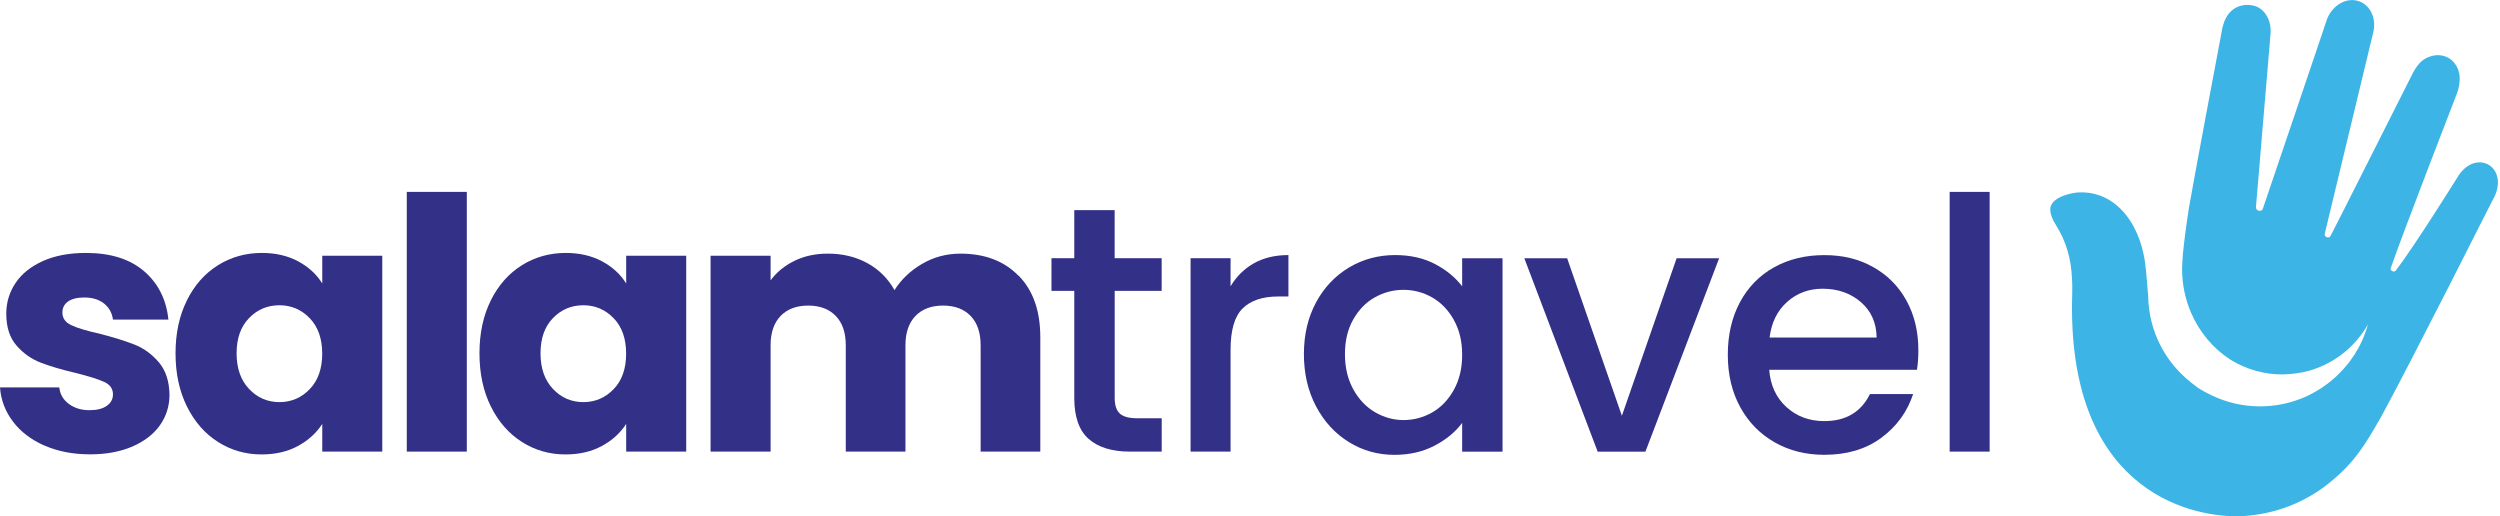
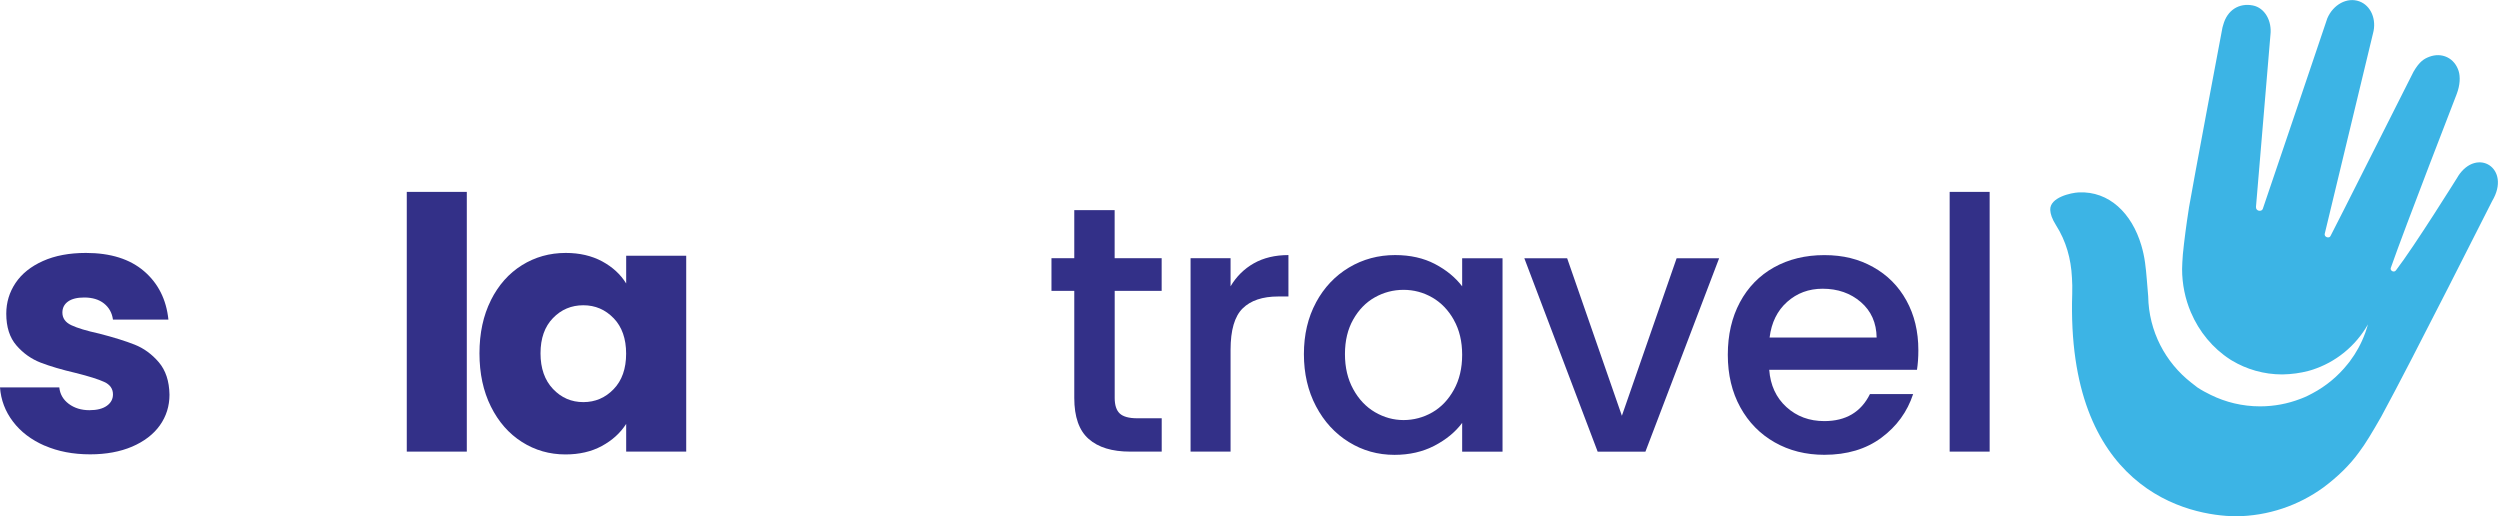
<svg xmlns="http://www.w3.org/2000/svg" width="155" height="32" viewBox="0 0 155 32" fill="none">
  <g clip-path="url(#clip0_9472_28092)">
    <path d="M2.763 27.631C1.936 27.267 1.283 26.772 0.805 26.139C0.326 25.509 0.057 24.802 0 24.017H3.676C3.719 24.438 3.917 24.779 4.263 25.039C4.613 25.3 5.039 25.432 5.546 25.432C6.01 25.432 6.371 25.34 6.623 25.16C6.878 24.979 7.004 24.742 7.004 24.453C7.004 24.103 6.823 23.846 6.46 23.679C6.096 23.513 5.509 23.327 4.696 23.124C3.825 22.921 3.101 22.706 2.52 22.483C1.938 22.256 1.437 21.901 1.019 21.417C0.598 20.931 0.389 20.275 0.389 19.448C0.389 18.752 0.581 18.116 0.965 17.543C1.349 16.971 1.916 16.518 2.663 16.183C3.41 15.848 4.298 15.682 5.329 15.682C6.852 15.682 8.052 16.06 8.931 16.813C9.807 17.566 10.313 18.568 10.442 19.817H7.004C6.946 19.396 6.76 19.064 6.448 18.815C6.136 18.568 5.727 18.445 5.22 18.445C4.785 18.445 4.45 18.528 4.218 18.694C3.986 18.86 3.868 19.09 3.868 19.379C3.868 19.728 4.054 19.989 4.424 20.163C4.793 20.338 5.372 20.513 6.153 20.684C7.052 20.916 7.785 21.145 8.352 21.369C8.919 21.595 9.414 21.956 9.844 22.457C10.271 22.958 10.494 23.628 10.508 24.47C10.508 25.18 10.308 25.815 9.91 26.374C9.512 26.932 8.936 27.37 8.192 27.691C7.445 28.009 6.577 28.169 5.592 28.169C4.533 28.169 3.591 27.989 2.763 27.625V27.631Z" fill="#333088" />
-     <path d="M11.588 18.62C12.06 17.678 12.701 16.951 13.515 16.444C14.328 15.937 15.233 15.682 16.235 15.682C17.091 15.682 17.841 15.857 18.488 16.203C19.132 16.553 19.631 17.008 19.98 17.575V15.857H23.702V28H19.98V26.282C19.616 26.849 19.112 27.304 18.468 27.654C17.824 28.003 17.071 28.175 16.215 28.175C15.227 28.175 14.328 27.917 13.518 27.402C12.704 26.886 12.063 26.153 11.591 25.203C11.118 24.252 10.883 23.152 10.883 21.907C10.883 20.662 11.118 19.565 11.591 18.62H11.588ZM19.204 19.731C18.689 19.195 18.061 18.926 17.323 18.926C16.584 18.926 15.954 19.19 15.442 19.72C14.926 20.249 14.669 20.979 14.669 21.907C14.669 22.835 14.926 23.571 15.442 24.115C15.957 24.659 16.584 24.931 17.323 24.931C18.061 24.931 18.689 24.662 19.204 24.126C19.719 23.591 19.977 22.858 19.977 21.927C19.977 20.997 19.719 20.266 19.204 19.728V19.731Z" fill="#333088" />
    <path d="M28.942 11.897V28H25.22V11.897H28.942Z" fill="#333088" />
    <path d="M30.431 18.62C30.903 17.678 31.545 16.951 32.358 16.444C33.171 15.937 34.076 15.682 35.078 15.682C35.934 15.682 36.684 15.857 37.331 16.203C37.976 16.553 38.474 17.008 38.823 17.575V15.857H42.545V28H38.823V26.282C38.46 26.849 37.956 27.304 37.311 27.654C36.667 28.003 35.914 28.175 35.058 28.175C34.07 28.175 33.171 27.917 32.361 27.402C31.548 26.886 30.906 26.153 30.434 25.203C29.961 24.252 29.727 23.152 29.727 21.907C29.727 20.662 29.961 19.565 30.434 18.62H30.431ZM38.047 19.731C37.532 19.195 36.905 18.926 36.166 18.926C35.427 18.926 34.797 19.19 34.285 19.72C33.77 20.249 33.512 20.979 33.512 21.907C33.512 22.835 33.77 23.571 34.285 24.115C34.8 24.659 35.427 24.931 36.166 24.931C36.905 24.931 37.532 24.662 38.047 24.126C38.563 23.591 38.82 22.858 38.82 21.927C38.82 20.997 38.563 20.266 38.047 19.728V19.731Z" fill="#333088" />
-     <path d="M63.161 17.097C64.055 18.01 64.499 19.281 64.499 20.905V28H60.799V21.406C60.799 20.621 60.593 20.017 60.178 19.588C59.766 19.161 59.196 18.946 58.468 18.946C57.741 18.946 57.174 19.161 56.759 19.588C56.347 20.017 56.138 20.621 56.138 21.406V28H52.438V21.406C52.438 20.621 52.232 20.017 51.817 19.588C51.405 19.161 50.835 18.946 50.108 18.946C49.38 18.946 48.813 19.161 48.398 19.588C47.986 20.017 47.777 20.621 47.777 21.406V28H44.055V15.857H47.777V17.38C48.155 16.873 48.647 16.47 49.257 16.172C49.867 15.874 50.554 15.725 51.325 15.725C52.238 15.725 53.054 15.92 53.773 16.312C54.491 16.704 55.053 17.263 55.459 17.987C55.88 17.32 56.453 16.776 57.177 16.355C57.901 15.934 58.692 15.725 59.548 15.725C61.057 15.725 62.257 16.183 63.15 17.097H63.161Z" fill="#333088" />
    <path d="M69.111 18.033V24.67C69.111 25.12 69.217 25.443 69.426 25.638C69.635 25.832 69.996 25.933 70.502 25.933H72.026V28H70.067C68.95 28 68.094 27.739 67.499 27.215C66.903 26.694 66.605 25.844 66.605 24.67V18.033H65.191V16.009H66.605V13.028H69.108V16.009H72.023V18.033H69.108H69.111Z" fill="#333088" />
    <path d="M77.738 16.326C78.339 15.986 79.055 15.814 79.883 15.814V18.382H79.253C78.279 18.382 77.543 18.629 77.045 19.121C76.544 19.613 76.295 20.47 76.295 21.689V28H73.815V16.009H76.295V17.75C76.659 17.14 77.14 16.664 77.741 16.324L77.738 16.326Z" fill="#333088" />
    <path d="M81.592 18.752C82.093 17.824 82.775 17.102 83.636 16.587C84.498 16.072 85.454 15.814 86.497 15.814C87.439 15.814 88.263 16 88.968 16.369C89.672 16.739 90.233 17.2 90.654 17.752V16.012H93.157V28.003H90.654V26.219C90.233 26.786 89.661 27.256 88.936 27.634C88.209 28.012 87.384 28.201 86.457 28.201C85.426 28.201 84.484 27.937 83.628 27.407C82.772 26.878 82.093 26.139 81.592 25.188C81.091 24.238 80.842 23.161 80.842 21.956C80.842 20.75 81.091 19.685 81.592 18.757V18.752ZM90.142 19.84C89.801 19.23 89.354 18.766 88.805 18.448C88.252 18.13 87.659 17.97 87.021 17.97C86.382 17.97 85.787 18.128 85.237 18.437C84.684 18.749 84.24 19.207 83.9 19.808C83.559 20.41 83.387 21.125 83.387 21.953C83.387 22.78 83.556 23.505 83.9 24.129C84.24 24.753 84.69 25.228 85.248 25.555C85.807 25.881 86.399 26.044 87.021 26.044C87.642 26.044 88.255 25.884 88.805 25.566C89.357 25.248 89.801 24.779 90.142 24.163C90.483 23.548 90.654 22.826 90.654 21.999C90.654 21.171 90.483 20.453 90.142 19.846V19.84Z" fill="#333088" />
    <path d="M100.556 25.781L103.951 16.012H106.586L102.016 28.003H99.055L94.508 16.012H97.163L100.558 25.781H100.556Z" fill="#333088" />
    <path d="M118.855 22.929H109.692C109.764 23.886 110.119 24.656 110.758 25.237C111.396 25.818 112.178 26.108 113.108 26.108C114.443 26.108 115.385 25.549 115.937 24.432H118.614C118.251 25.535 117.595 26.437 116.644 27.141C115.694 27.846 114.514 28.198 113.108 28.198C111.963 28.198 110.935 27.94 110.03 27.425C109.123 26.909 108.412 26.185 107.897 25.248C107.382 24.312 107.124 23.23 107.124 21.996C107.124 20.762 107.373 19.679 107.874 18.743C108.375 17.807 109.08 17.085 109.984 16.578C110.892 16.072 111.931 15.817 113.108 15.817C114.285 15.817 115.247 16.063 116.132 16.556C117.017 17.048 117.707 17.741 118.199 18.634C118.692 19.528 118.938 20.553 118.938 21.712C118.938 22.162 118.909 22.568 118.852 22.932L118.855 22.929ZM116.352 20.928C116.338 20.014 116.012 19.281 115.373 18.729C114.735 18.179 113.944 17.901 113.002 17.901C112.146 17.901 111.413 18.173 110.803 18.717C110.193 19.261 109.83 19.997 109.715 20.925H116.352V20.928Z" fill="#333088" />
    <path d="M123.358 11.897V28H120.879V11.897H123.358Z" fill="#333088" />
    <path d="M152.406 10.923C152.375 10.972 149.7 15.264 148.549 16.762C148.418 16.933 148.174 16.77 148.226 16.619C149.134 14.027 152.292 5.896 152.317 5.827C152.529 5.268 152.544 4.753 152.435 4.404C152.317 4.029 152.074 3.717 151.722 3.548C151.375 3.382 150.989 3.384 150.628 3.516C150.296 3.639 150.01 3.808 149.64 4.444C149.597 4.515 144.681 14.296 144.486 14.643C144.398 14.803 144.083 14.694 144.134 14.491C144.243 14.056 147.112 2.119 147.124 2.079C147.364 1.22 147.006 0.349 146.276 0.083C145.523 -0.192 144.655 0.281 144.292 1.14C144.283 1.163 140.475 12.447 140.292 12.954C140.223 13.145 139.848 13.102 139.871 12.822C139.905 12.392 140.758 2.225 140.767 2.165C140.87 1.303 140.423 0.484 139.676 0.338C138.823 0.172 138.09 0.621 137.841 1.54C137.826 1.598 137.806 1.652 137.792 1.709C137.772 1.792 135.922 11.642 135.713 12.888C135.713 12.888 135.713 12.893 135.713 12.896C135.699 12.976 135.65 13.286 135.593 13.692C135.476 14.517 135.318 15.737 135.304 16.281C135.295 16.412 135.29 16.547 135.29 16.681C135.29 17.632 135.484 18.537 135.831 19.356C136.346 20.57 137.197 21.592 138.259 22.279C138.276 22.291 138.293 22.302 138.313 22.314C138.336 22.328 138.356 22.339 138.379 22.354C139.292 22.901 140.36 23.215 141.503 23.215C142.093 23.204 142.625 23.127 143.106 23.001C143.158 22.986 143.207 22.972 143.258 22.958C143.281 22.952 143.304 22.946 143.324 22.938C144.813 22.471 146.055 21.449 146.811 20.115C146.811 20.117 146.811 20.123 146.809 20.126L146.811 20.12C146.8 20.163 146.786 20.203 146.774 20.243C146.763 20.281 146.751 20.318 146.74 20.355C146.711 20.45 146.68 20.538 146.648 20.63C146.648 20.636 146.645 20.641 146.642 20.644C146.396 21.32 146.07 21.893 145.706 22.379C145.689 22.405 145.669 22.428 145.652 22.451C145.62 22.494 145.589 22.534 145.554 22.574C144.959 23.321 144.212 23.943 143.361 24.392C142.957 24.613 142.685 24.707 142.685 24.707C142.66 24.716 142.634 24.724 142.608 24.736C141.838 25.031 141.002 25.194 140.126 25.194C139.029 25.194 137.995 24.939 137.073 24.487C136.787 24.349 136.506 24.198 136.237 24.02C136.106 23.923 135.982 23.825 135.862 23.728C134.262 22.48 133.222 20.547 133.188 18.368C133.119 17.652 133.088 16.951 132.993 16.281C132.942 15.911 132.864 15.556 132.764 15.218C132.174 13.22 130.768 11.845 128.887 11.928C128.406 11.951 127.081 12.238 127.115 13.014C127.126 13.263 127.224 13.569 127.467 13.953C128.1 14.949 128.403 16.037 128.461 17.22C128.481 17.523 128.489 17.853 128.478 18.21C128.286 24.232 130.058 27.659 132.237 29.598C134.537 31.642 137.239 31.991 138.605 32.011C140.635 31.994 142.514 31.336 144.043 30.228C144.936 29.566 145.698 28.819 146.259 28.04C146.365 27.897 146.465 27.757 146.562 27.613C146.94 27.064 147.639 25.827 147.639 25.827C149.6 22.225 154.479 12.518 154.514 12.464C155.722 10.437 153.574 9.102 152.395 10.932L152.406 10.923Z" fill="#3CB4E5" />
  </g>
  <defs>
    <clipPath id="clip0_9472_28092">
      <rect width="154.883" height="32" fill="white" />
    </clipPath>
  </defs>
</svg>